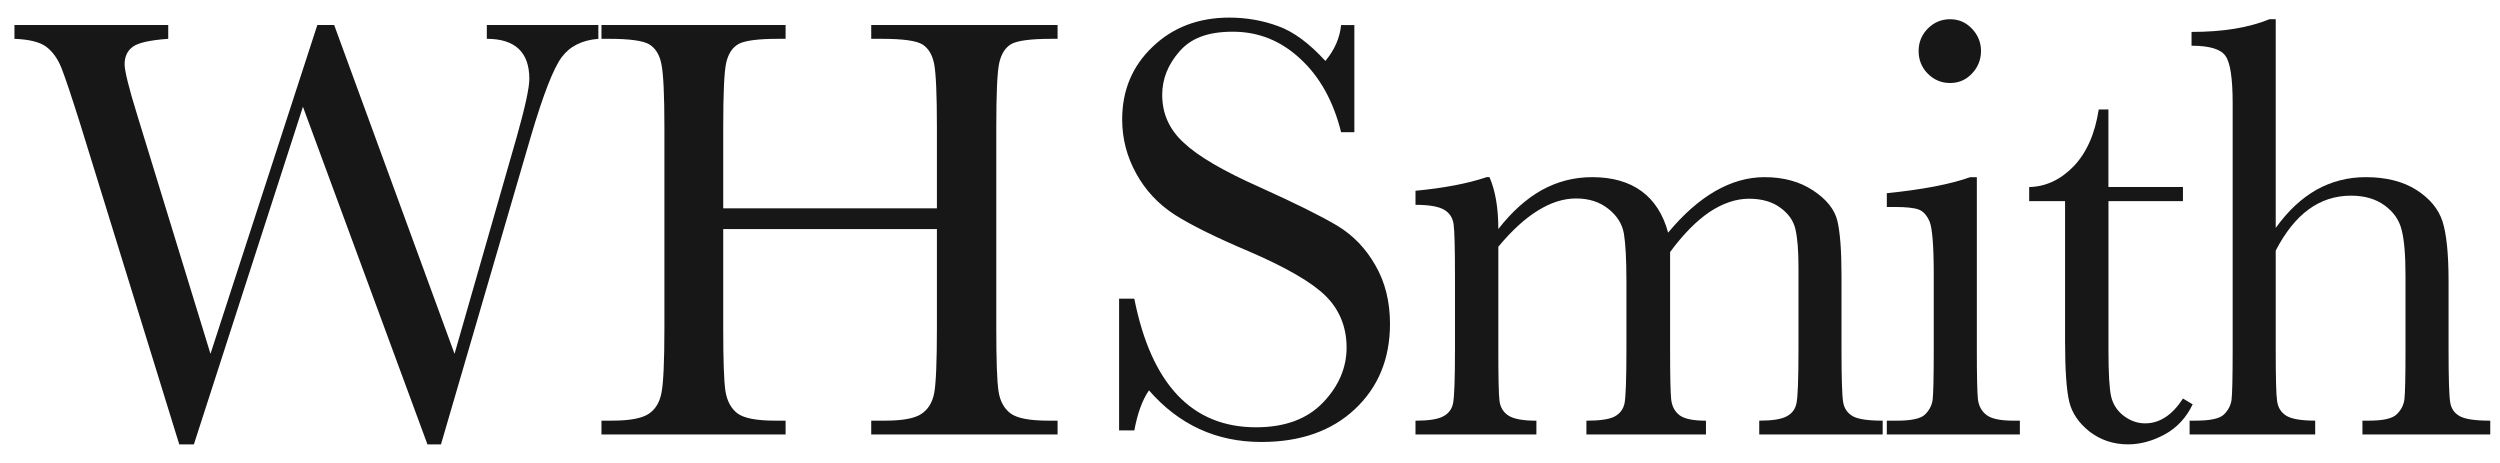
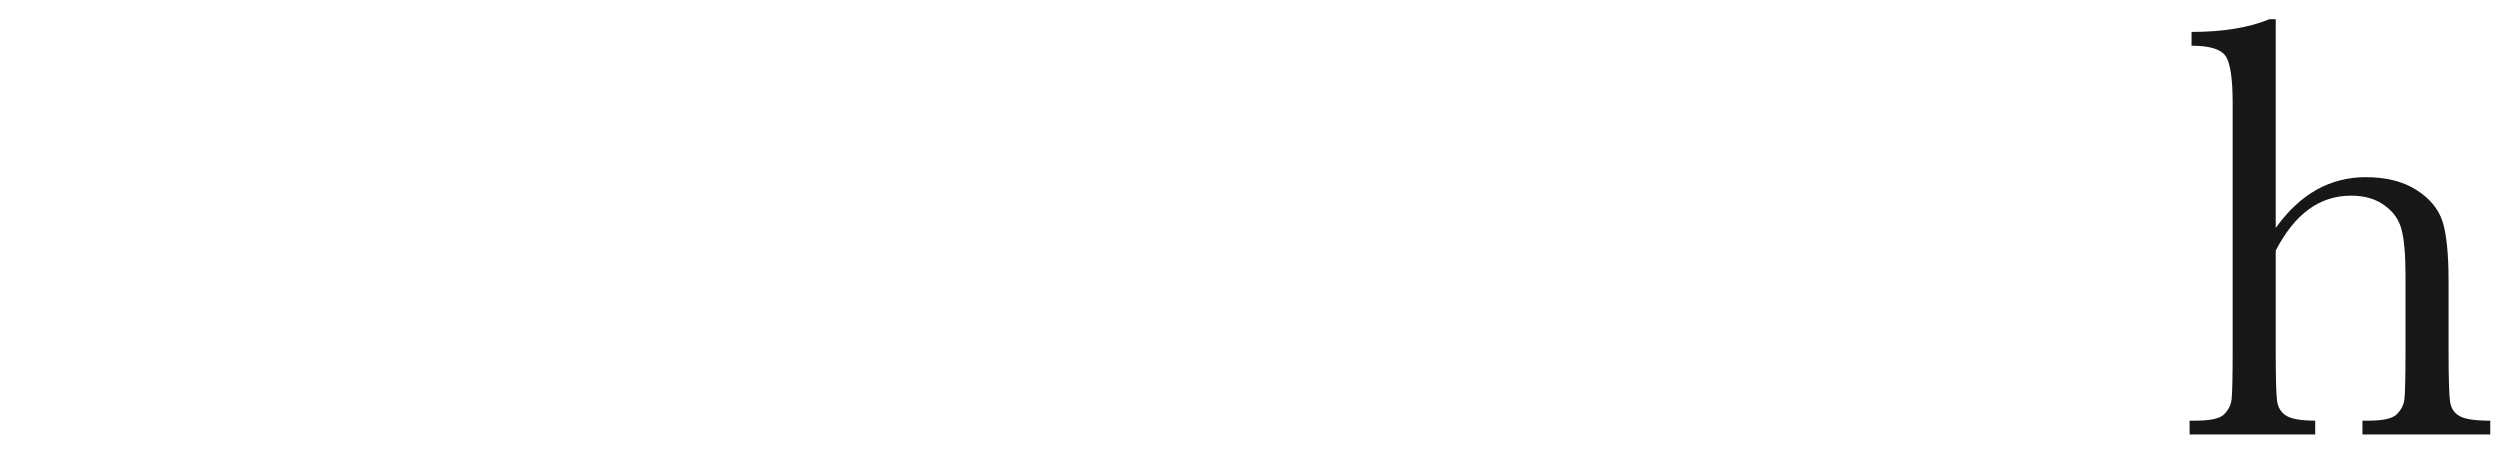
<svg xmlns="http://www.w3.org/2000/svg" width="1080" zoomAndPan="magnify" viewBox="0 0 810 150" height="200" preserveAspectRatio="xMidYMid meet" version="1.0">
-   <path fill="#171717" d="M 142.879 143.98 L 138.492 143.98 L 98.152 34.59 L 62.816 143.98 L 58.078 143.98 L 26.148 40.664 C 23.215 31.32 21.117 25.078 19.891 21.973 C 18.637 18.883 16.953 16.586 14.883 15.086 C 12.848 13.605 9.453 12.762 4.684 12.578 L 4.684 8.109 L 54.508 8.109 L 54.508 12.578 C 48.465 13.008 44.598 13.898 42.879 15.258 C 41.199 16.578 40.371 18.438 40.371 20.809 C 40.371 22.953 41.734 28.477 44.488 37.359 L 68.195 114.641 L 102.812 8.109 L 108.273 8.109 L 147.27 114.641 L 167.48 44.152 C 170.141 34.699 171.504 28.477 171.504 25.551 C 171.504 16.922 166.898 12.578 157.73 12.578 L 157.73 8.109 L 193.867 8.109 L 193.867 12.578 C 188.543 13.008 184.582 15.016 181.965 18.574 C 179.332 22.109 176.016 30.602 172.039 44.062 L 142.879 143.973 Z M 303.559 74.211 L 234.324 74.211 L 234.324 106.23 C 234.324 116.676 234.551 123.516 235.043 126.715 C 235.559 129.938 236.875 132.375 238.977 133.965 C 241.102 135.523 245.172 136.289 251.137 136.289 L 254.535 136.289 L 254.535 140.758 L 194.875 140.758 L 194.875 136.289 L 198.273 136.289 C 203.93 136.289 207.863 135.57 210.082 134.145 C 212.27 132.738 213.676 130.477 214.285 127.434 C 214.93 124.418 215.266 117.32 215.266 106.23 L 215.266 41.203 C 215.266 30.602 214.93 23.762 214.285 20.719 C 213.688 17.703 212.359 15.578 210.352 14.367 C 208.383 13.188 204.023 12.578 197.289 12.578 L 194.875 12.578 L 194.875 8.109 L 254.535 8.109 L 254.535 12.578 L 252.117 12.578 C 245.68 12.578 241.426 13.145 239.422 14.188 C 237.387 15.258 235.996 17.293 235.305 20.273 C 234.633 23.199 234.324 30.184 234.324 41.203 L 234.324 67.5 L 303.559 67.5 L 303.559 41.203 C 303.559 30.602 303.25 23.762 302.668 20.719 C 302.07 17.703 300.77 15.578 298.828 14.367 C 296.855 13.188 292.496 12.578 285.766 12.578 L 282.277 12.578 L 282.277 8.109 L 342.656 8.109 L 342.656 12.578 L 340.684 12.578 C 334.105 12.578 329.82 13.145 327.805 14.188 C 325.832 15.258 324.469 17.293 323.777 20.273 C 323.105 23.199 322.797 30.184 322.797 41.203 L 322.797 106.23 C 322.797 116.676 323.023 123.516 323.516 126.715 C 323.988 129.938 325.305 132.375 327.449 133.965 C 329.574 135.523 333.645 136.289 339.613 136.289 L 342.656 136.289 L 342.656 140.758 L 282.277 140.758 L 282.277 136.289 L 286.836 136.289 C 292.422 136.289 296.32 135.57 298.465 134.145 C 300.652 132.738 302.059 130.477 302.668 127.434 C 303.25 124.418 303.559 117.32 303.559 106.23 Z M 362.586 139.422 L 362.586 96.758 L 367.508 96.758 C 373.031 124.551 386.203 138.441 406.957 138.441 C 416.242 138.441 423.461 135.809 428.602 130.484 C 433.727 125.145 436.297 119.164 436.297 112.598 C 436.297 106.031 434.016 100.344 429.504 95.875 C 425.035 91.469 416.82 86.711 404.906 81.559 C 394.215 77.047 386.164 73.066 380.75 69.66 C 375.383 66.219 371.16 61.75 368.145 56.246 C 365.102 50.766 363.582 44.926 363.582 38.715 C 363.582 29.301 366.844 21.445 373.422 15.188 C 379.969 8.883 388.273 5.703 398.293 5.703 C 403.879 5.703 409.156 6.641 414.125 8.473 C 419.109 10.262 424.234 14.043 429.422 19.746 C 432.391 16.195 434.098 12.297 434.516 8.121 L 438.812 8.121 L 438.812 42.828 L 434.516 42.828 C 432.008 32.762 427.586 24.824 421.281 19.039 C 415.023 13.195 407.73 10.273 399.453 10.273 C 391.18 10.273 385.793 12.441 382.105 16.711 C 378.391 20.965 376.555 25.633 376.555 30.754 C 376.555 36.84 378.879 42 383.531 46.234 C 388.117 50.594 396.367 55.426 408.312 60.723 C 419.691 65.863 427.984 69.977 433.18 73.066 C 438.352 76.172 442.512 80.469 445.617 85.949 C 448.77 91.379 450.359 97.711 450.359 104.914 C 450.359 116.25 446.551 125.461 438.996 132.555 C 431.41 139.668 421.309 143.199 408.676 143.199 C 394.113 143.199 381.977 137.633 372.266 126.477 C 370.125 129.586 368.535 133.926 367.527 139.449 L 362.602 139.449 Z M 481.613 57.398 L 482.598 57.398 C 484.496 61.758 485.457 67.371 485.457 74.211 C 489.801 68.625 494.496 64.418 499.5 61.602 C 504.551 58.805 510.012 57.398 515.867 57.398 C 522.418 57.398 527.77 58.941 531.883 61.957 C 535.98 64.957 538.859 69.426 540.469 75.375 C 545.41 69.426 550.488 64.957 555.672 61.957 C 560.906 58.941 566.246 57.398 571.688 57.398 C 577.883 57.398 583.133 58.852 587.43 61.695 C 591.77 64.555 594.406 67.844 595.305 71.531 C 596.176 75.176 596.648 81.078 596.648 89.246 L 596.648 113.309 C 596.648 122.609 596.832 128.285 597.184 130.301 C 597.52 132.336 598.574 133.855 600.32 134.863 C 602.043 135.824 605.262 136.297 609.984 136.297 L 609.984 140.766 L 569.996 140.766 L 569.996 136.297 C 574.223 136.297 577.203 135.824 578.945 134.863 C 580.672 133.926 581.715 132.492 582.078 130.566 C 582.48 128.621 582.707 122.855 582.707 113.309 L 582.707 86.566 C 582.707 81.152 582.371 77.062 581.727 74.312 C 581.125 71.586 579.508 69.262 576.891 67.336 C 574.258 65.391 570.852 64.383 566.691 64.383 C 562.531 64.383 558.172 65.836 553.902 68.68 C 549.652 71.539 545.383 75.883 541.113 81.652 L 541.113 113.316 C 541.113 121.855 541.23 127.223 541.465 129.422 C 541.695 131.566 542.582 133.289 544.145 134.516 C 545.734 135.727 548.617 136.305 552.73 136.305 L 552.73 140.777 L 513.996 140.777 L 513.996 136.305 C 518.34 136.305 521.375 135.863 523.117 134.961 C 524.844 134.027 525.914 132.617 526.332 130.758 C 526.734 128.859 526.961 123.043 526.961 113.316 L 526.961 91.043 C 526.961 84.023 526.668 78.926 526.152 75.746 C 525.617 72.594 523.934 69.906 521.148 67.699 C 518.332 65.438 514.844 64.301 510.684 64.301 C 506.523 64.301 502.48 65.617 498.246 68.234 C 494.07 70.805 489.789 74.719 485.457 79.953 L 485.457 113.316 C 485.457 122.082 485.574 127.559 485.812 129.684 C 486.039 131.828 486.992 133.492 488.672 134.609 C 490.398 135.754 493.434 136.305 497.793 136.305 L 497.793 140.777 L 458.617 140.777 L 458.617 136.305 C 462.883 136.305 465.91 135.836 467.652 134.871 C 469.379 133.938 470.426 132.527 470.789 130.664 C 471.188 128.766 471.414 122.973 471.414 113.316 L 471.414 89.344 C 471.414 80.242 471.25 74.656 470.969 72.621 C 470.66 70.543 469.652 68.996 467.926 67.973 C 466.184 66.918 463.074 66.363 458.625 66.363 L 458.625 61.805 C 467.863 60.93 475.527 59.461 481.613 57.414 Z M 621.629 16.523 C 621.629 13.723 622.609 11.309 624.582 9.273 C 626.598 7.258 629.004 6.23 631.828 6.23 C 634.656 6.23 636.973 7.258 638.898 9.273 C 640.84 11.309 641.848 13.723 641.848 16.523 C 641.848 19.32 640.84 21.844 638.898 23.852 C 636.973 25.887 634.629 26.895 631.828 26.895 C 629.031 26.895 626.598 25.887 624.582 23.852 C 622.609 21.836 621.629 19.383 621.629 16.523 Z M 640.496 57.398 L 640.496 113.309 C 640.496 121.844 640.613 127.215 640.848 129.414 C 641.141 131.629 642.102 133.328 643.711 134.508 C 645.301 135.715 648.207 136.297 652.387 136.297 L 654.438 136.297 L 654.438 140.766 L 611.328 140.766 L 611.328 136.297 L 614.633 136.297 C 619.266 136.297 622.281 135.652 623.672 134.328 C 625.082 132.965 625.934 131.355 626.18 129.492 C 626.406 127.594 626.535 122.199 626.535 113.309 L 626.535 88.98 C 626.535 79.633 626.062 73.91 625.191 71.805 C 624.301 69.723 623.09 68.406 621.609 67.871 C 620.176 67.352 617.633 67.062 614.008 67.062 L 611.328 67.062 L 611.328 62.594 C 622.938 61.414 631.949 59.688 638.344 57.406 L 640.484 57.406 Z M 707.297 65.172 L 683.145 65.172 L 683.145 113.562 C 683.145 121.027 683.434 126.043 684.031 128.586 C 684.676 131.156 686.086 133.262 688.238 134.844 C 690.363 136.406 692.645 137.168 695.031 137.168 C 699.73 137.168 703.816 134.488 707.285 129.121 L 710.422 131 C 708.387 135.297 705.371 138.559 701.383 140.75 C 697.449 142.875 693.469 143.973 689.484 143.973 C 684.77 143.973 680.609 142.582 677.047 139.859 C 673.516 137.059 671.297 133.816 670.426 130.113 C 669.535 126.379 669.082 119.828 669.082 110.52 L 669.082 65.164 L 657.453 65.164 L 657.453 60.605 C 662.797 60.484 667.609 58.262 671.852 53.891 C 676.074 49.484 678.781 43.336 679.992 35.461 L 683.125 35.461 L 683.125 60.594 L 707.277 60.594 L 707.277 65.156 Z M 707.297 65.172 " fill-opacity="1" fill-rule="nonzero" />
  <path fill="#171717" d="M 737.336 73.855 C 741.25 68.379 745.656 64.266 750.488 61.512 C 755.367 58.789 760.707 57.398 766.504 57.398 C 773.098 57.398 778.574 58.789 782.871 61.512 C 787.211 64.266 790.047 67.664 791.363 71.715 C 792.664 75.719 793.336 82.203 793.336 91.125 L 793.336 113.309 C 793.336 122.672 793.516 128.375 793.871 130.395 C 794.207 132.43 795.262 133.926 797.004 134.863 C 798.766 135.824 802.055 136.297 806.844 136.297 L 806.844 140.766 L 765.43 140.766 L 765.43 136.297 L 767.312 136.297 C 772.07 136.297 775.141 135.625 776.523 134.246 C 777.93 132.883 778.785 131.273 779.027 129.41 C 779.254 127.512 779.383 122.145 779.383 113.309 L 779.383 89.246 C 779.383 82.578 778.957 77.664 778.129 74.484 C 777.348 71.285 775.484 68.625 772.578 66.527 C 769.719 64.445 766.094 63.395 761.75 63.395 C 756.609 63.395 752.023 64.891 747.98 67.863 C 743.977 70.785 740.422 75.238 737.336 81.188 L 737.336 113.297 C 737.336 122.309 737.461 127.859 737.781 129.938 C 738.07 132.039 739.051 133.625 740.73 134.68 C 742.457 135.754 745.582 136.289 750.125 136.289 L 750.125 140.758 L 709.43 140.758 L 709.43 136.289 L 711.402 136.289 C 716.098 136.289 719.141 135.645 720.523 134.316 C 721.93 132.953 722.785 131.348 723.027 129.484 C 723.254 127.586 723.383 122.191 723.383 113.297 L 723.383 33.418 C 723.383 25.387 722.602 20.266 721.059 18.121 C 719.559 15.93 715.891 14.812 710.059 14.812 L 710.059 10.344 C 720.184 10.344 728.598 8.98 735.281 6.23 L 737.336 6.23 Z M 737.336 73.855 " fill-opacity="1" fill-rule="nonzero" />
</svg>